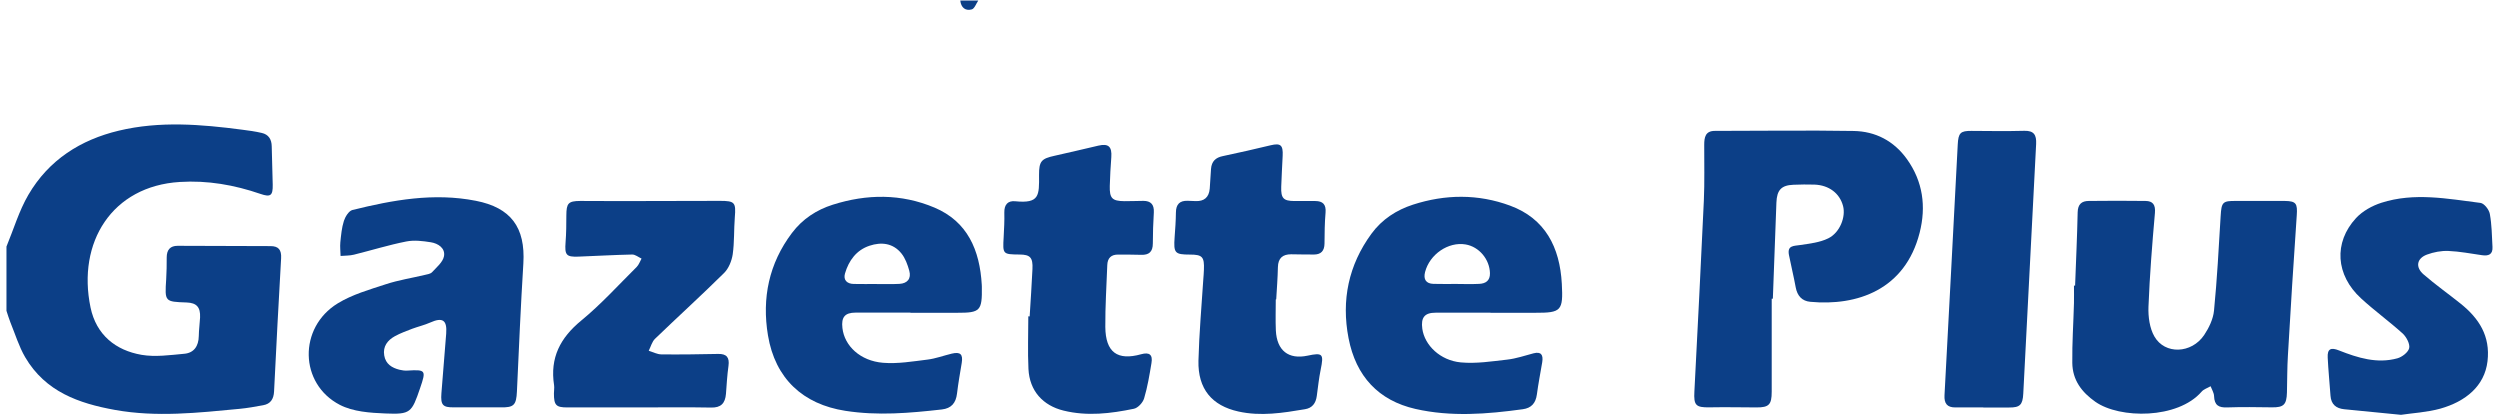
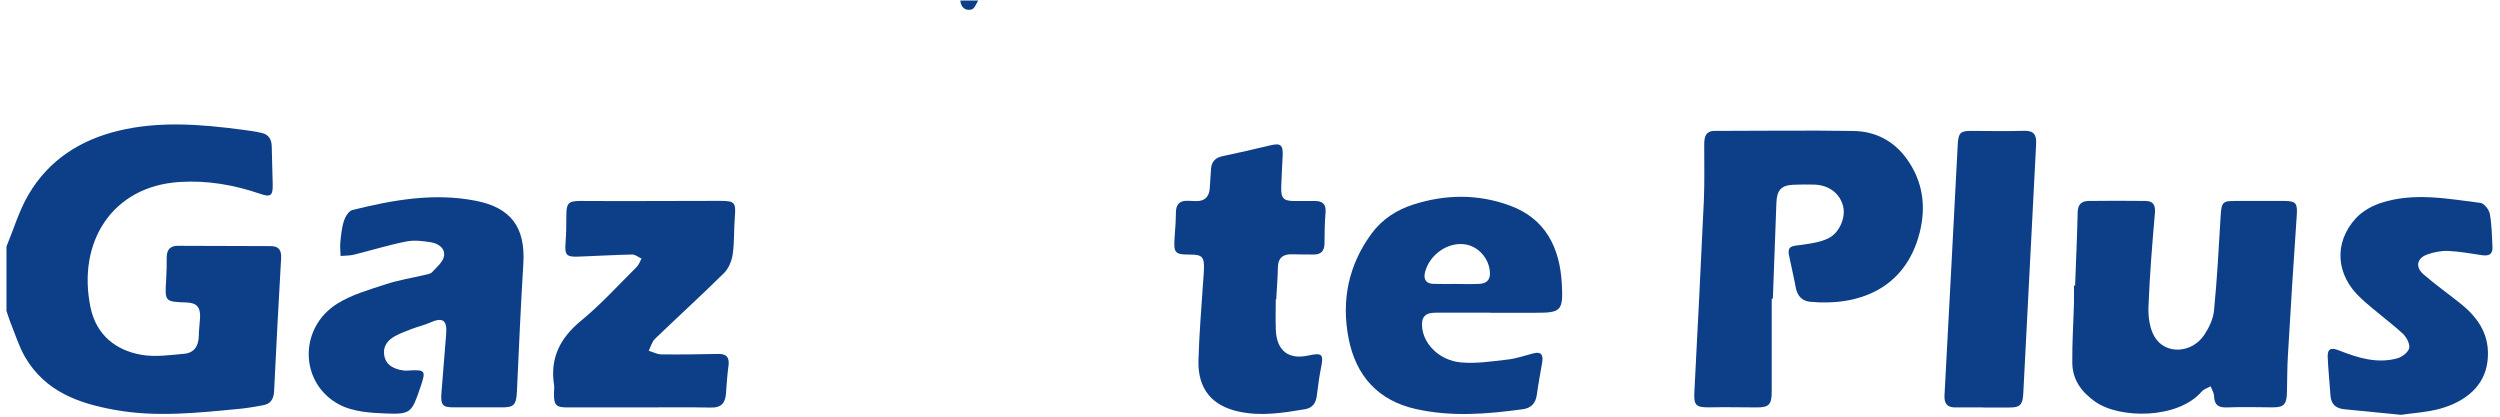
<svg xmlns="http://www.w3.org/2000/svg" width="126" height="21" viewBox="0 0 126 21" fill="none">
  <path d="M0.326 12.427C0.688 11.554 0.959 10.627 1.428 9.823C2.462 8.05 4.071 7.043 5.989 6.585C8.048 6.093 10.13 6.265 12.2 6.536C12.532 6.578 12.868 6.624 13.192 6.7C13.531 6.776 13.691 7.016 13.695 7.379C13.707 8.019 13.733 8.664 13.745 9.304C13.756 9.861 13.638 9.949 13.127 9.773C11.807 9.319 10.458 9.083 9.062 9.171C5.645 9.38 3.88 12.214 4.563 15.497C4.852 16.881 5.832 17.659 7.136 17.884C7.83 18.002 8.57 17.895 9.287 17.83C9.771 17.788 10.011 17.449 10.019 16.934C10.023 16.622 10.069 16.313 10.084 16C10.107 15.481 9.909 15.264 9.409 15.245C8.299 15.207 8.303 15.207 8.376 14.071C8.399 13.708 8.402 13.342 8.402 12.976C8.402 12.587 8.582 12.389 8.951 12.389C10.511 12.389 12.074 12.4 13.634 12.404C14.034 12.404 14.194 12.587 14.168 13.022C14.038 15.257 13.924 17.491 13.813 19.729C13.794 20.114 13.634 20.358 13.264 20.423C12.868 20.496 12.471 20.568 12.071 20.606C9.981 20.805 7.891 21.037 5.794 20.66C3.979 20.332 2.29 19.748 1.268 18.002C0.952 17.46 0.765 16.835 0.524 16.248C0.448 16.057 0.391 15.859 0.326 15.665C0.326 14.582 0.326 13.506 0.326 12.427Z" fill="#0C3F87" />
  <path d="M49.305 0.027C49.199 0.183 49.115 0.435 48.978 0.473C48.665 0.561 48.437 0.393 48.398 0.027C48.703 0.027 49.004 0.027 49.305 0.027Z" fill="#0C3F87" />
  <path d="M89.294 15.058C89.294 16.622 89.29 18.185 89.294 19.744C89.294 20.393 89.157 20.538 88.524 20.534C87.735 20.53 86.945 20.515 86.156 20.53C85.47 20.541 85.359 20.427 85.397 19.737C85.561 16.53 85.729 13.323 85.874 10.113C85.916 9.178 85.889 8.236 85.893 7.298C85.893 6.921 85.95 6.597 86.427 6.597C88.76 6.597 91.094 6.562 93.428 6.601C94.518 6.62 95.449 7.096 96.112 8.023C96.913 9.144 97.088 10.406 96.749 11.733C96.017 14.608 93.599 15.432 91.239 15.211C90.823 15.173 90.583 14.913 90.503 14.479C90.404 13.933 90.27 13.396 90.164 12.854C90.068 12.366 90.4 12.4 90.717 12.351C91.201 12.278 91.716 12.225 92.147 12.011C92.734 11.722 93.035 10.928 92.89 10.383C92.722 9.743 92.181 9.331 91.449 9.304C91.098 9.293 90.743 9.297 90.392 9.312C89.782 9.335 89.554 9.575 89.531 10.212C89.47 11.825 89.409 13.438 89.352 15.05C89.332 15.058 89.313 15.058 89.294 15.058Z" fill="#0C3F87" />
  <path d="M104.585 14.399C104.63 13.167 104.688 11.935 104.714 10.704C104.722 10.288 104.92 10.132 105.267 10.128C106.224 10.116 107.181 10.116 108.135 10.128C108.501 10.132 108.646 10.315 108.608 10.738C108.47 12.309 108.344 13.884 108.283 15.462C108.264 15.962 108.341 16.541 108.581 16.957C109.111 17.884 110.457 17.826 111.09 16.885C111.33 16.526 111.544 16.084 111.586 15.657C111.742 14.071 111.826 12.477 111.921 10.883C111.963 10.189 112.02 10.12 112.695 10.128C113.519 10.135 114.339 10.12 115.162 10.128C115.734 10.135 115.795 10.269 115.757 10.845C115.593 13.197 115.448 15.554 115.311 17.907C115.273 18.528 115.277 19.154 115.262 19.779C115.246 20.4 115.094 20.538 114.507 20.53C113.752 20.519 112.997 20.507 112.242 20.534C111.83 20.549 111.605 20.431 111.589 19.966C111.586 19.798 111.475 19.63 111.414 19.466C111.262 19.558 111.071 19.611 110.96 19.741C109.759 21.125 106.838 21.117 105.603 20.248C104.92 19.767 104.455 19.157 104.444 18.292C104.432 17.289 104.501 16.282 104.528 15.275C104.535 14.982 104.528 14.684 104.528 14.391C104.554 14.399 104.569 14.399 104.585 14.399Z" fill="#0C3F87" />
  <path d="M24.032 20.53C23.647 20.53 23.262 20.526 22.873 20.53C22.316 20.538 22.202 20.412 22.247 19.821C22.328 18.818 22.408 17.815 22.488 16.812C22.541 16.13 22.305 15.977 21.683 16.256C21.393 16.385 21.077 16.458 20.779 16.568C20.482 16.683 20.177 16.793 19.899 16.946C19.536 17.148 19.288 17.457 19.365 17.914C19.437 18.349 19.754 18.54 20.135 18.635C20.265 18.669 20.402 18.684 20.532 18.677C21.462 18.623 21.485 18.654 21.172 19.565C20.749 20.801 20.695 20.892 19.422 20.839C18.648 20.808 17.797 20.751 17.126 20.404C15.083 19.344 15.029 16.511 17.02 15.291C17.756 14.841 18.617 14.597 19.445 14.326C20.082 14.116 20.753 14.013 21.405 13.857C21.534 13.826 21.698 13.807 21.778 13.716C22.007 13.468 22.32 13.213 22.377 12.915C22.453 12.503 22.076 12.267 21.714 12.21C21.306 12.145 20.871 12.091 20.471 12.172C19.586 12.347 18.716 12.618 17.84 12.835C17.622 12.889 17.39 12.881 17.165 12.9C17.161 12.671 17.13 12.438 17.153 12.21C17.191 11.848 17.222 11.478 17.332 11.134C17.401 10.921 17.58 10.631 17.759 10.585C19.807 10.078 21.862 9.704 23.982 10.12C25.74 10.463 26.488 11.451 26.377 13.281C26.244 15.428 26.152 17.579 26.053 19.729C26.022 20.416 25.9 20.545 25.237 20.53C24.837 20.526 24.436 20.534 24.032 20.53Z" fill="#0C3F87" />
  <path d="M75.121 15.76C74.198 15.76 73.275 15.76 72.352 15.76C71.799 15.76 71.605 16.004 71.685 16.576C71.803 17.399 72.581 18.166 73.626 18.265C74.396 18.337 75.189 18.212 75.967 18.124C76.413 18.074 76.852 17.922 77.29 17.807C77.675 17.708 77.786 17.887 77.729 18.25C77.637 18.795 77.531 19.34 77.458 19.886C77.397 20.328 77.172 20.568 76.749 20.625C74.945 20.873 73.134 21.018 71.338 20.61C69.481 20.187 68.337 18.967 67.967 17.045C67.597 15.131 67.967 13.357 69.119 11.783C69.653 11.051 70.388 10.582 71.212 10.315C72.84 9.788 74.495 9.769 76.108 10.364C77.874 11.016 78.617 12.454 78.716 14.307C78.789 15.665 78.686 15.767 77.389 15.764C76.634 15.764 75.879 15.764 75.124 15.764C75.121 15.764 75.121 15.76 75.121 15.76ZM73.397 14.311C73.782 14.315 74.167 14.326 74.552 14.307C74.869 14.292 75.102 14.155 75.094 13.769C75.075 13.064 74.545 12.435 73.866 12.32C72.997 12.172 72.051 12.816 71.822 13.716C71.731 14.078 71.872 14.296 72.242 14.307C72.623 14.318 73.012 14.311 73.397 14.311Z" fill="#0C3F87" />
-   <path d="M45.889 15.756C44.967 15.756 44.044 15.756 43.121 15.756C42.583 15.756 42.393 15.985 42.458 16.534C42.56 17.434 43.357 18.189 44.501 18.284C45.241 18.345 46 18.215 46.743 18.124C47.155 18.074 47.559 17.922 47.968 17.823C48.402 17.72 48.543 17.853 48.471 18.292C48.387 18.803 48.295 19.314 48.234 19.832C48.177 20.32 47.941 20.583 47.468 20.637C45.847 20.82 44.238 20.961 42.602 20.705C40.478 20.374 39.068 19.089 38.705 16.9C38.393 15.02 38.759 13.277 39.91 11.748C40.444 11.035 41.161 10.574 41.969 10.318C43.685 9.773 45.416 9.754 47.098 10.463C48.761 11.165 49.382 12.602 49.481 14.353C49.485 14.387 49.481 14.421 49.485 14.456C49.504 15.664 49.405 15.767 48.257 15.764C47.468 15.76 46.679 15.764 45.889 15.764C45.889 15.764 45.889 15.76 45.889 15.756ZM44.132 14.315C44.532 14.311 44.936 14.33 45.336 14.307C45.725 14.284 45.939 14.048 45.828 13.647C45.744 13.342 45.626 13.014 45.432 12.774C45.008 12.248 44.417 12.187 43.823 12.385C43.171 12.602 42.778 13.125 42.587 13.785C42.492 14.116 42.694 14.307 43.029 14.311C43.395 14.318 43.762 14.315 44.132 14.315Z" fill="#0C3F87" />
  <path d="M32.216 20.534C31.007 20.534 29.798 20.534 28.589 20.534C28.029 20.534 27.918 20.427 27.918 19.832C27.918 19.695 27.945 19.55 27.926 19.417C27.709 18.025 28.242 17.022 29.295 16.156C30.29 15.34 31.167 14.368 32.09 13.453C32.2 13.342 32.254 13.175 32.334 13.033C32.178 12.961 32.021 12.828 31.865 12.828C30.957 12.847 30.054 12.9 29.146 12.934C28.536 12.957 28.456 12.85 28.505 12.21C28.54 11.76 28.544 11.306 28.544 10.856C28.547 10.246 28.639 10.132 29.241 10.128C29.913 10.124 30.584 10.139 31.255 10.135C32.932 10.135 34.614 10.128 36.292 10.124C37.035 10.124 37.096 10.204 37.035 10.948C36.986 11.569 37.016 12.202 36.929 12.816C36.879 13.148 36.727 13.525 36.498 13.754C35.358 14.883 34.172 15.958 33.016 17.072C32.86 17.22 32.799 17.476 32.696 17.678C32.906 17.743 33.119 17.857 33.329 17.861C34.286 17.872 35.243 17.857 36.2 17.838C36.62 17.83 36.776 18.013 36.715 18.448C36.65 18.909 36.624 19.378 36.589 19.847C36.551 20.328 36.334 20.553 35.842 20.541C34.633 20.518 33.424 20.534 32.216 20.534Z" fill="#0C3F87" />
-   <path d="M51.895 15.947C51.945 15.15 51.998 14.353 52.036 13.556C52.063 12.98 51.922 12.831 51.384 12.828C50.538 12.82 50.534 12.812 50.584 11.958C50.606 11.543 50.629 11.127 50.618 10.711C50.61 10.307 50.801 10.109 51.163 10.143C52.398 10.269 52.376 9.849 52.368 8.824C52.364 8.122 52.486 7.996 53.15 7.851C53.889 7.691 54.622 7.508 55.358 7.34C55.868 7.222 56.048 7.39 56.01 7.92C55.975 8.404 55.945 8.889 55.933 9.373C55.918 9.994 56.051 10.132 56.669 10.139C56.989 10.143 57.306 10.124 57.626 10.124C58 10.124 58.175 10.307 58.153 10.707C58.122 11.226 58.103 11.748 58.103 12.267C58.103 12.694 57.908 12.858 57.512 12.843C57.127 12.828 56.742 12.835 56.353 12.831C56.006 12.828 55.819 13.003 55.807 13.361C55.769 14.402 55.701 15.443 55.708 16.48C55.72 17.758 56.318 18.189 57.516 17.853C57.931 17.739 58.107 17.876 58.034 18.299C57.935 18.898 57.836 19.5 57.664 20.076C57.6 20.294 57.352 20.561 57.146 20.602C55.975 20.843 54.797 20.988 53.603 20.694C52.566 20.439 51.888 19.706 51.834 18.593C51.792 17.712 51.827 16.824 51.827 15.943C51.849 15.947 51.872 15.947 51.895 15.947Z" fill="#0C3F87" />
  <path d="M64.299 15.092C64.299 15.615 64.28 16.134 64.303 16.656C64.353 17.67 64.94 18.128 65.897 17.926C66.667 17.762 66.725 17.834 66.564 18.62C66.473 19.062 66.427 19.512 66.366 19.958C66.317 20.332 66.13 20.568 65.767 20.625C64.654 20.812 63.548 20.991 62.416 20.74C61.085 20.446 60.368 19.607 60.402 18.177C60.437 16.808 60.559 15.44 60.647 14.071C60.658 13.914 60.673 13.758 60.677 13.601C60.704 12.946 60.601 12.831 59.975 12.831C59.209 12.831 59.144 12.755 59.201 11.958C59.232 11.542 59.262 11.127 59.266 10.711C59.27 10.288 59.464 10.109 59.857 10.12C59.991 10.124 60.124 10.132 60.261 10.135C60.685 10.151 60.932 9.952 60.971 9.506C60.997 9.178 61.009 8.847 61.035 8.519C61.062 8.133 61.268 7.939 61.634 7.867C62.439 7.699 63.243 7.512 64.044 7.321C64.543 7.203 64.673 7.31 64.646 7.855C64.624 8.374 64.589 8.896 64.574 9.415C64.555 9.994 64.685 10.128 65.237 10.132C65.588 10.132 65.943 10.128 66.294 10.132C66.664 10.135 66.843 10.296 66.808 10.715C66.763 11.234 66.759 11.756 66.755 12.275C66.751 12.648 66.576 12.824 66.233 12.828C65.848 12.835 65.459 12.816 65.073 12.816C64.658 12.816 64.414 12.999 64.406 13.472C64.395 14.009 64.353 14.547 64.322 15.085C64.315 15.092 64.307 15.092 64.299 15.092Z" fill="#0C3F87" />
  <path d="M121.011 20.907C119.951 20.805 119.048 20.717 118.144 20.625C117.747 20.583 117.488 20.389 117.457 19.943C117.412 19.302 117.347 18.662 117.316 18.021C117.294 17.582 117.473 17.495 117.888 17.663C118.834 18.036 119.806 18.341 120.828 18.059C121.065 17.994 121.377 17.754 121.423 17.544C121.469 17.331 121.282 16.984 121.099 16.812C120.416 16.195 119.669 15.657 118.994 15.035C117.717 13.865 117.606 12.225 118.743 10.993C119.074 10.635 119.559 10.368 120.024 10.219C121.679 9.689 123.356 10.017 125.019 10.227C125.202 10.25 125.45 10.566 125.488 10.784C125.587 11.325 125.591 11.889 125.621 12.442C125.644 12.835 125.412 12.908 125.095 12.862C124.531 12.782 123.966 12.671 123.398 12.648C123.04 12.633 122.659 12.706 122.319 12.831C121.804 13.022 121.724 13.464 122.148 13.83C122.75 14.353 123.406 14.814 124.028 15.314C124.935 16.046 125.522 16.93 125.37 18.212C125.221 19.455 124.272 20.233 122.994 20.595C122.308 20.785 121.576 20.82 121.011 20.907Z" fill="#0C3F87" />
  <path d="M99.958 20.534C99.489 20.534 99.017 20.53 98.548 20.534C98.14 20.538 97.98 20.339 98.003 19.92C98.232 15.71 98.449 11.497 98.67 7.287C98.7 6.696 98.807 6.593 99.363 6.597C100.251 6.604 101.143 6.616 102.031 6.593C102.511 6.582 102.644 6.803 102.621 7.256C102.4 11.451 102.187 15.645 101.973 19.84C101.943 20.408 101.802 20.541 101.269 20.538C100.834 20.534 100.396 20.538 99.962 20.538C99.958 20.538 99.958 20.534 99.958 20.534Z" fill="#0C3F87" />
</svg>